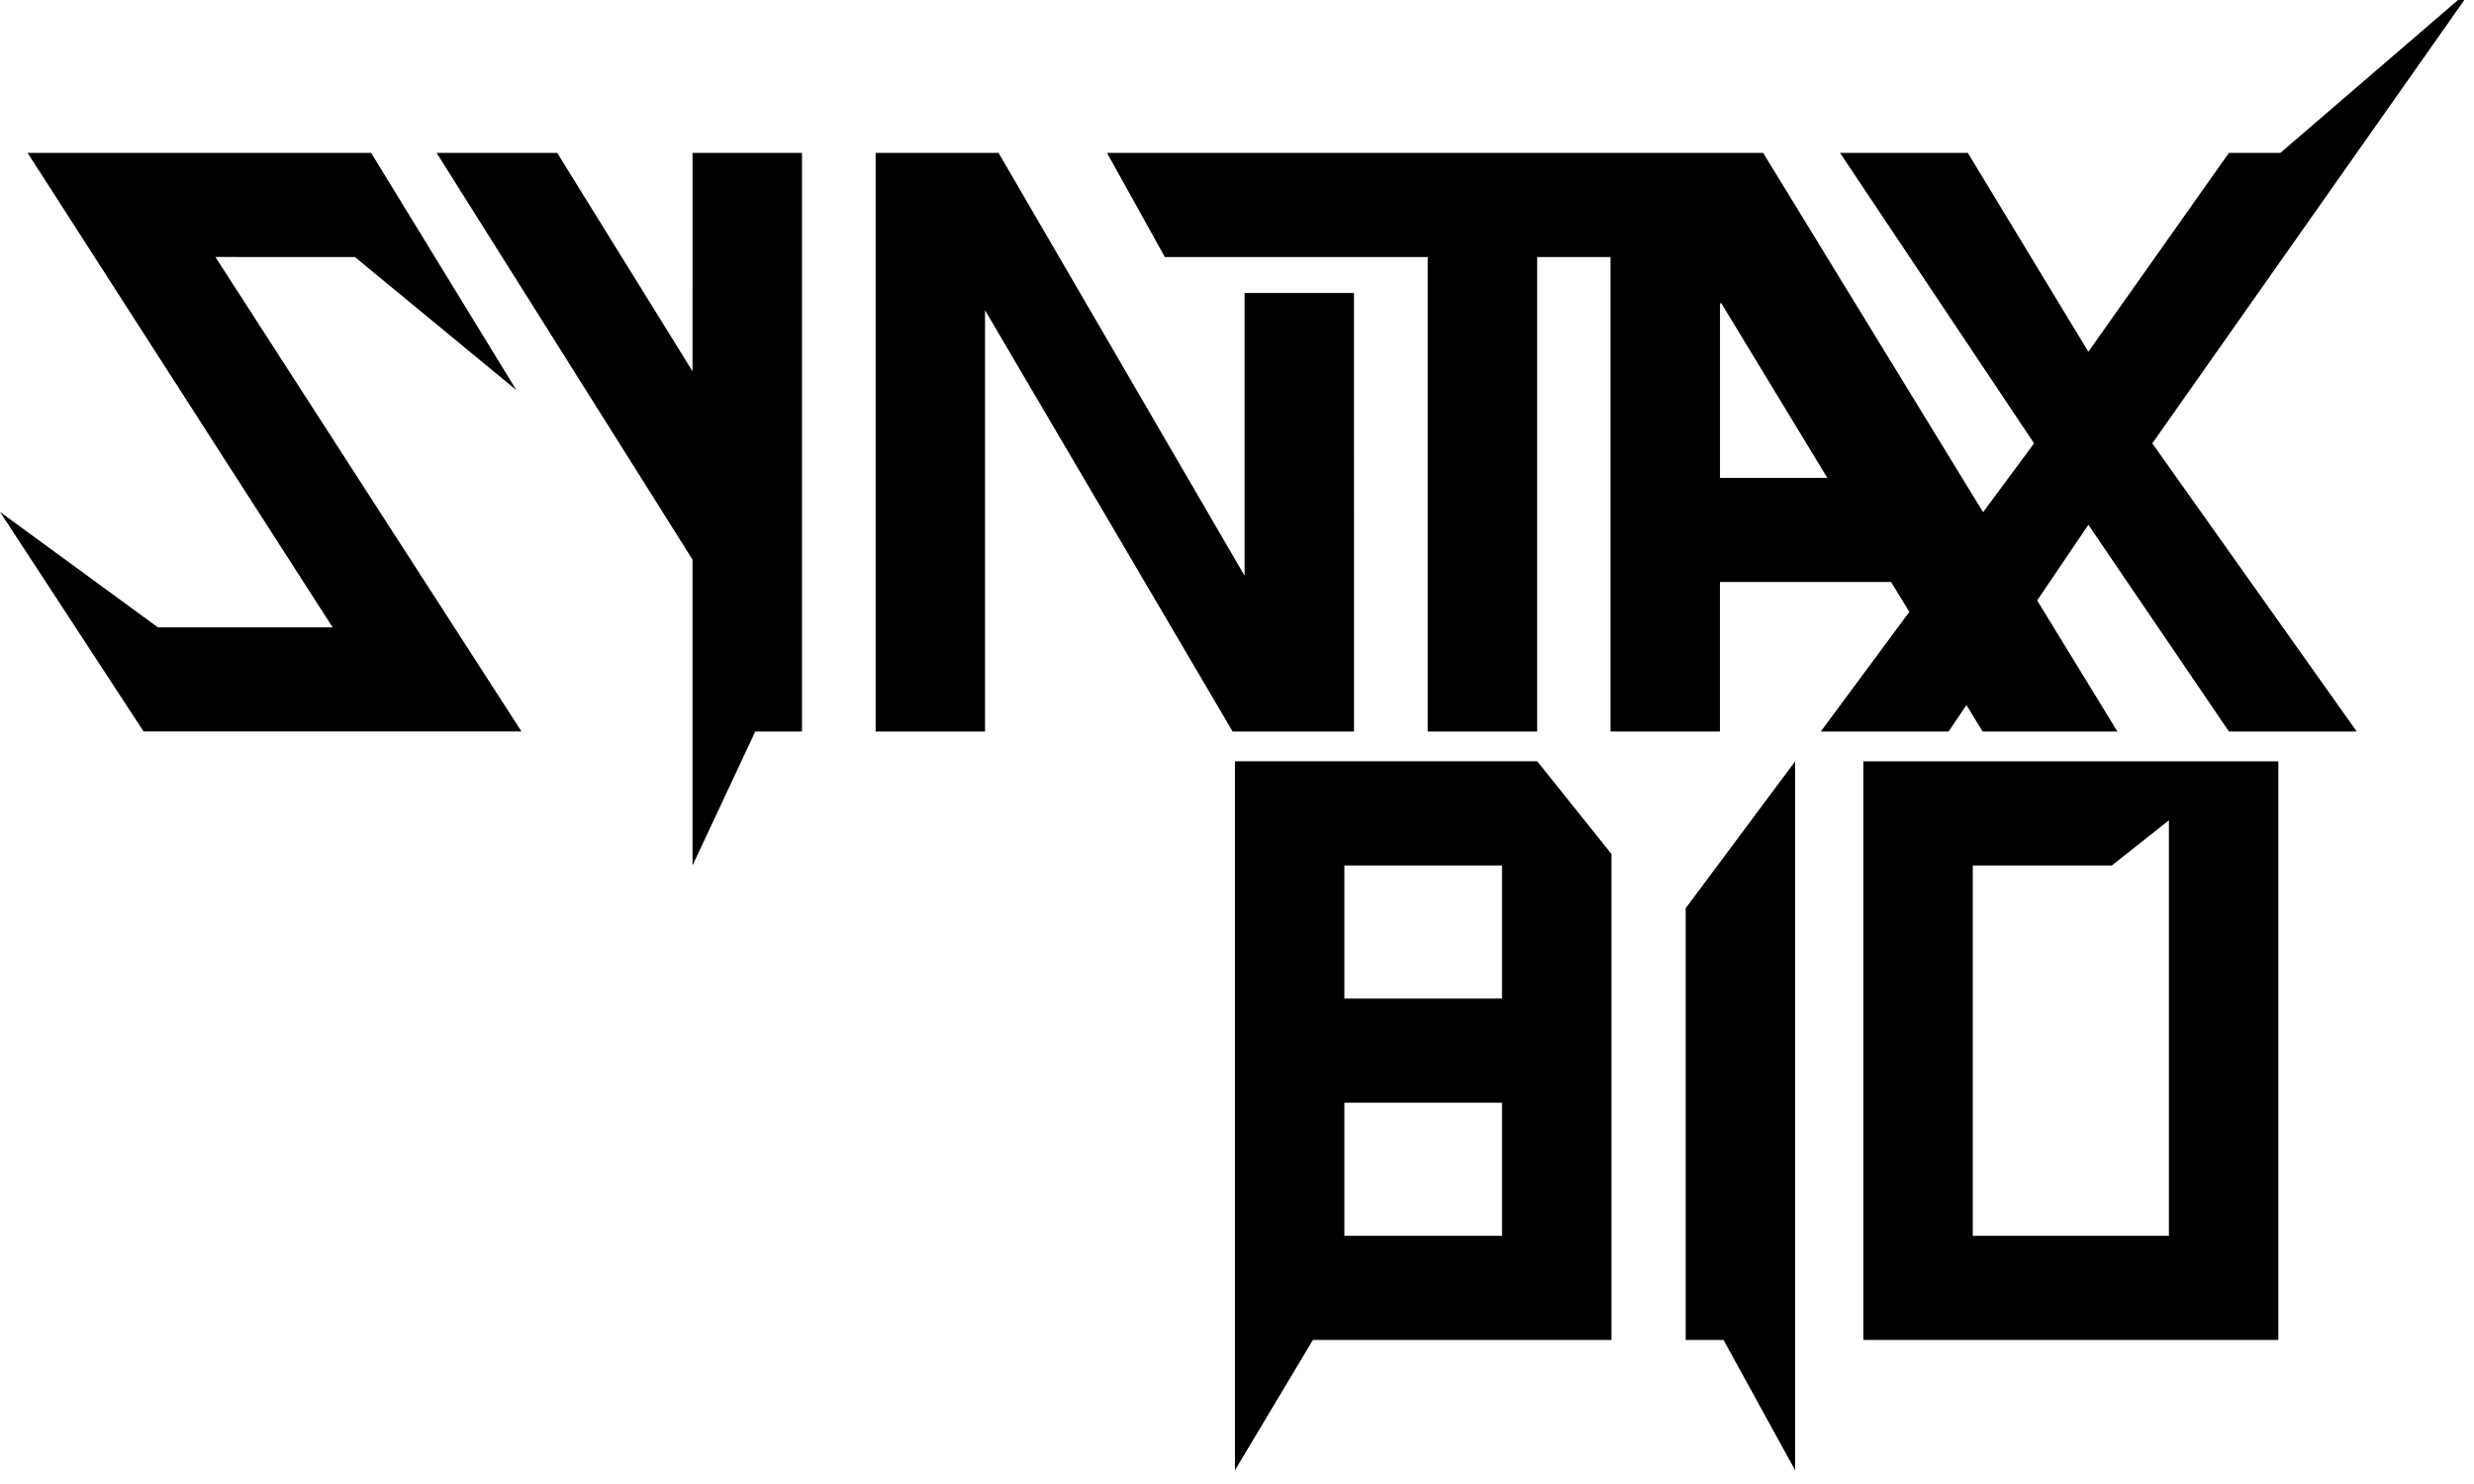
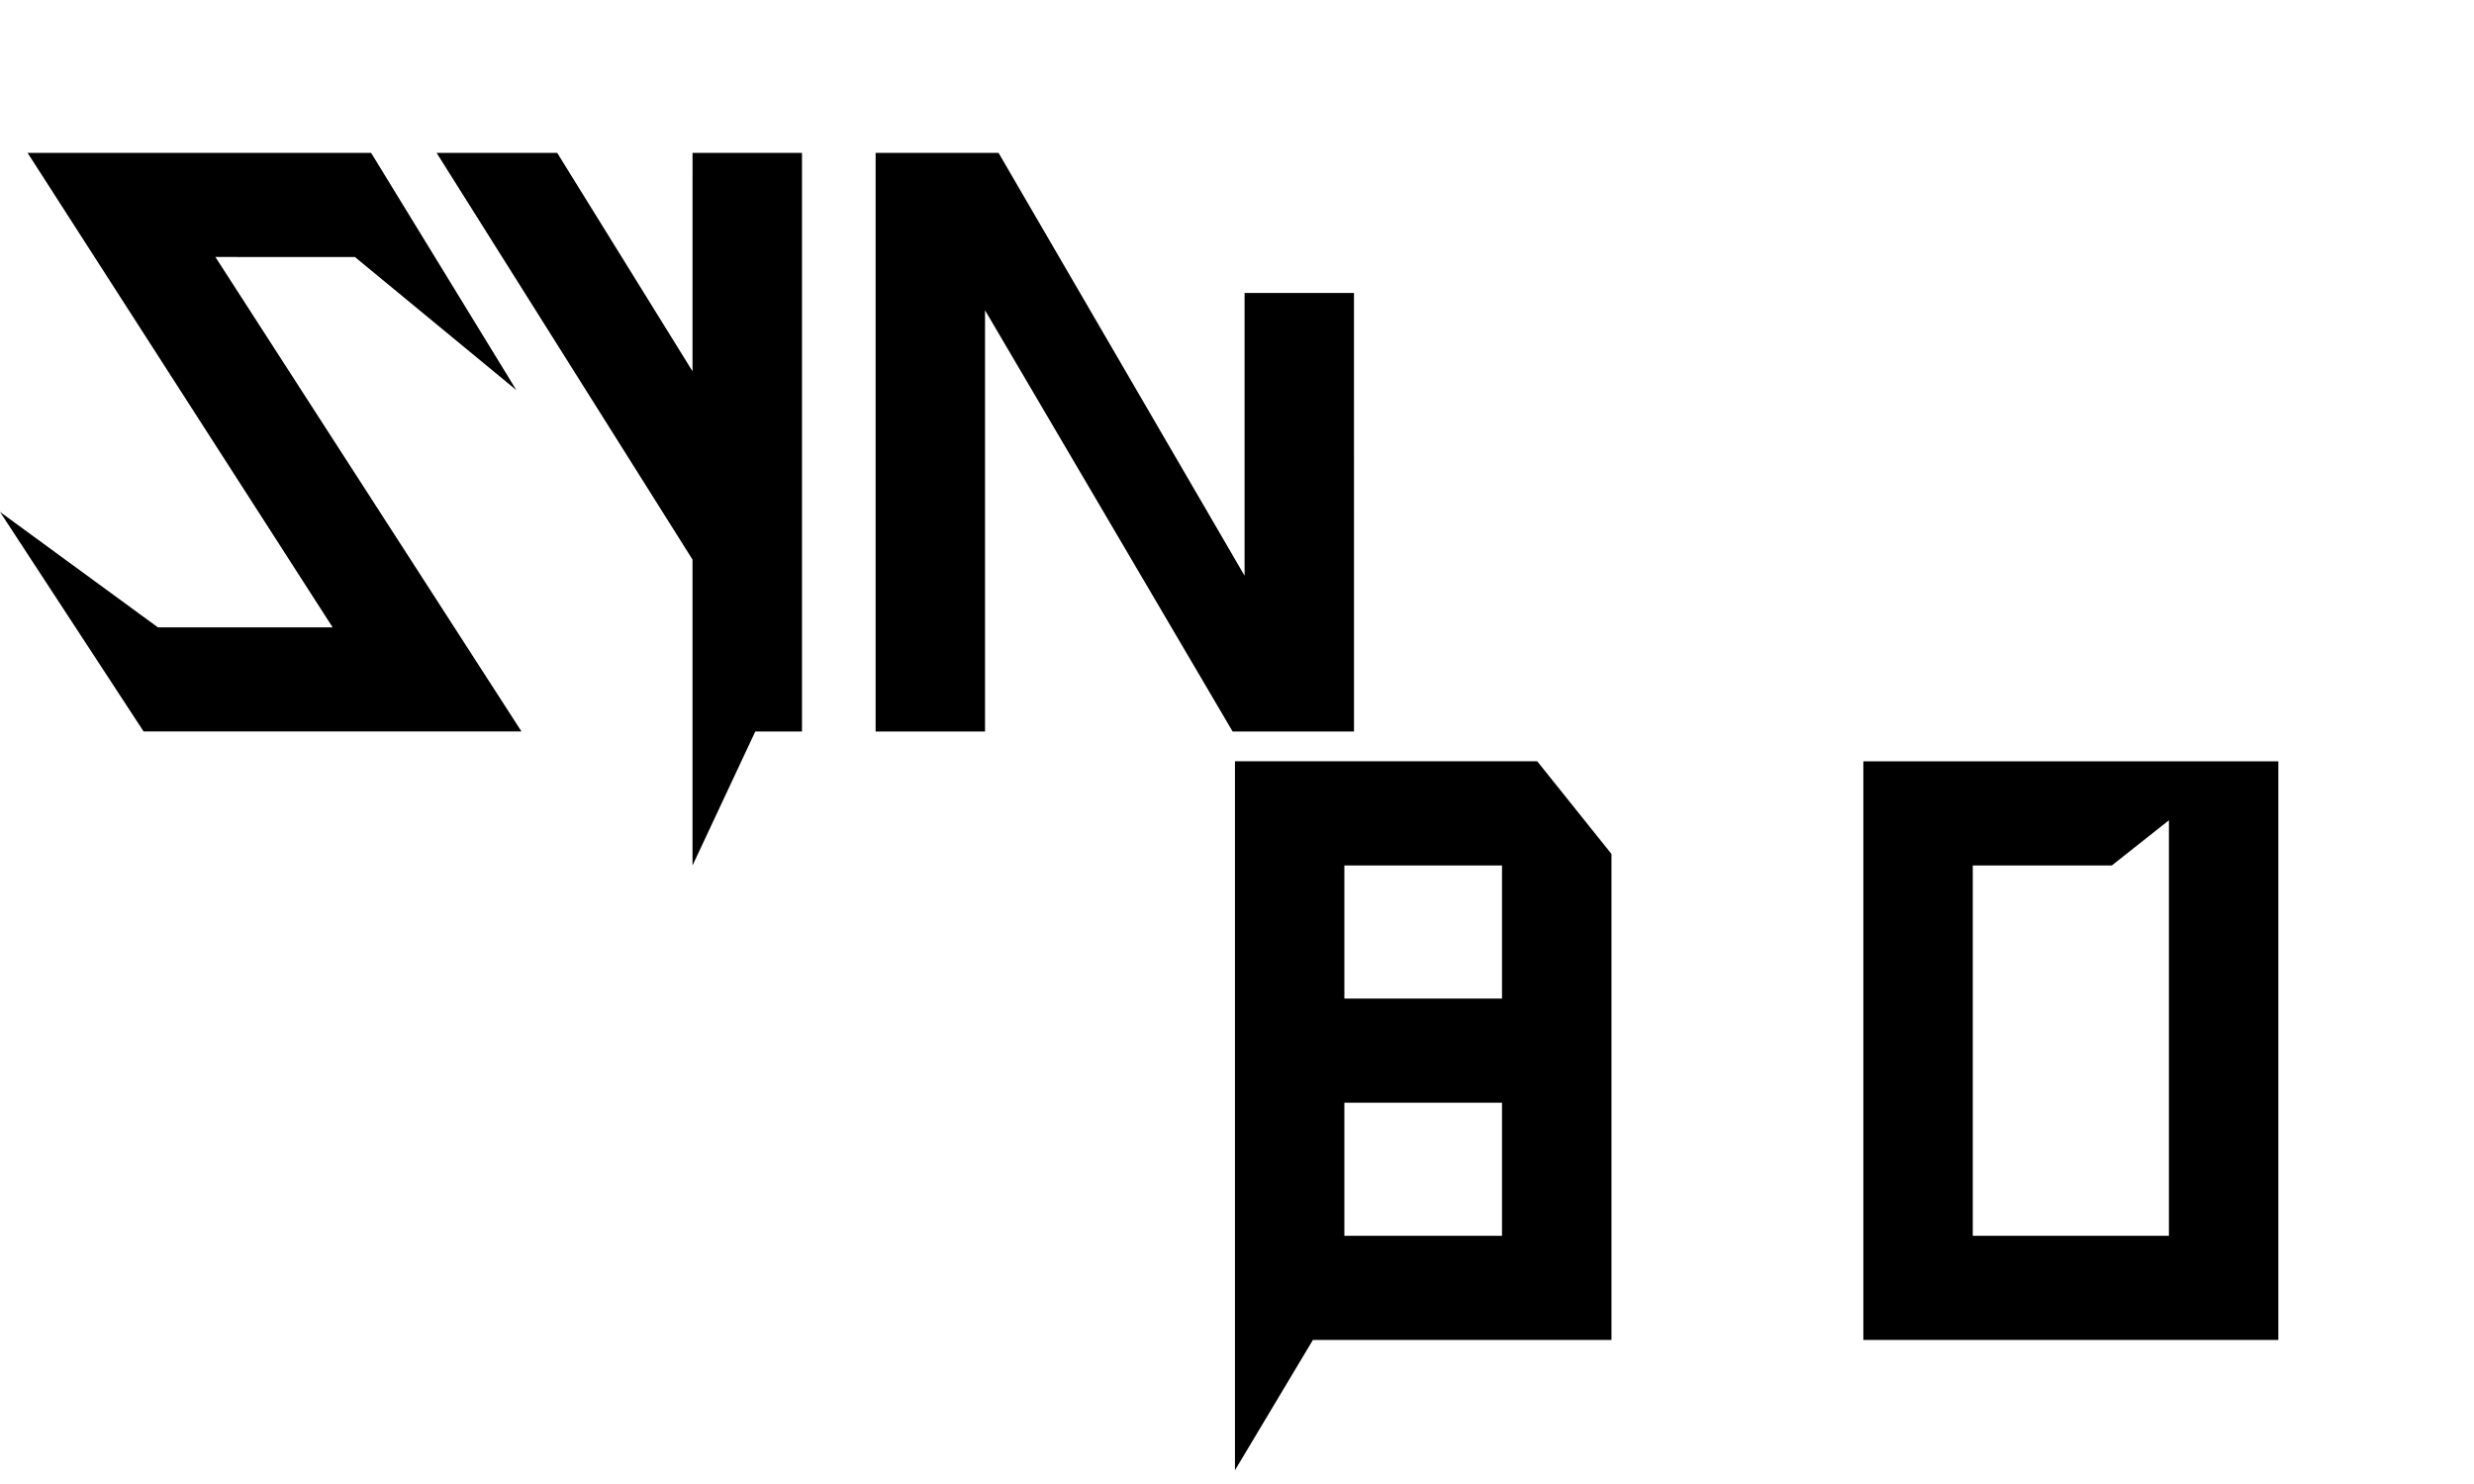
<svg xmlns="http://www.w3.org/2000/svg" fill="none" height="51" viewBox="0 0 85 51" width="85">
  <clipPath id="a">
    <path d="m0 0h85v51h-85z" />
  </clipPath>
  <g clip-path="url(#a)" fill="#000">
    <path d="m12.194 8.833 5.547 4.574-4.991-8.154h-11.803l10.482 16.307h-6.004l-5.425-3.968 4.933 7.545h12.983l-10.516-16.305z" />
    <path d="m23.793 12.759-4.649-7.505h-4.143l8.792 13.977v10.512l2.156-4.603h1.605v-19.886h-3.76z" />
    <path d="m46.519 10.069h-3.759v9.716l-8.452-14.53h-4.224v19.885h3.759v-14.477l8.507 14.477h4.17z" />
-     <path d="m59.094 16.422v-5.948l.029-.08 3.658 6.028zm25.906-16.894-6.652 5.726h-1.768l-4.83 6.835-4.141-6.835h-4.391l6.667 9.982-1.751 2.366-7.558-12.348h-22.542l1.987 3.579h9.032v16.307h3.759v-16.307h2.521v16.307h3.759v-5.14h5.879l.629 1.027-3.043 4.113h4.391l.614-.909.556.909h4.631l-2.757-4.504 1.758-2.602 4.83 7.105h4.391l-7.024-9.902z" />
-     <path d="m57.916 46.05h1.3l2.46 4.478v-24.362l-3.76 5.046z" />
    <path d="m51.605 34.317h-5.416v-4.574h5.416zm0 8.153h-5.416v-4.574h5.416zm-9.175-16.307v24.364l2.678-4.478h10.258v-16.701l-2.552-3.186z" />
    <path d="m67.779 29.743h4.777l1.962-1.552v14.28h-6.739zm-3.759 16.307h14.258v-19.886h-14.258z" />
  </g>
</svg>